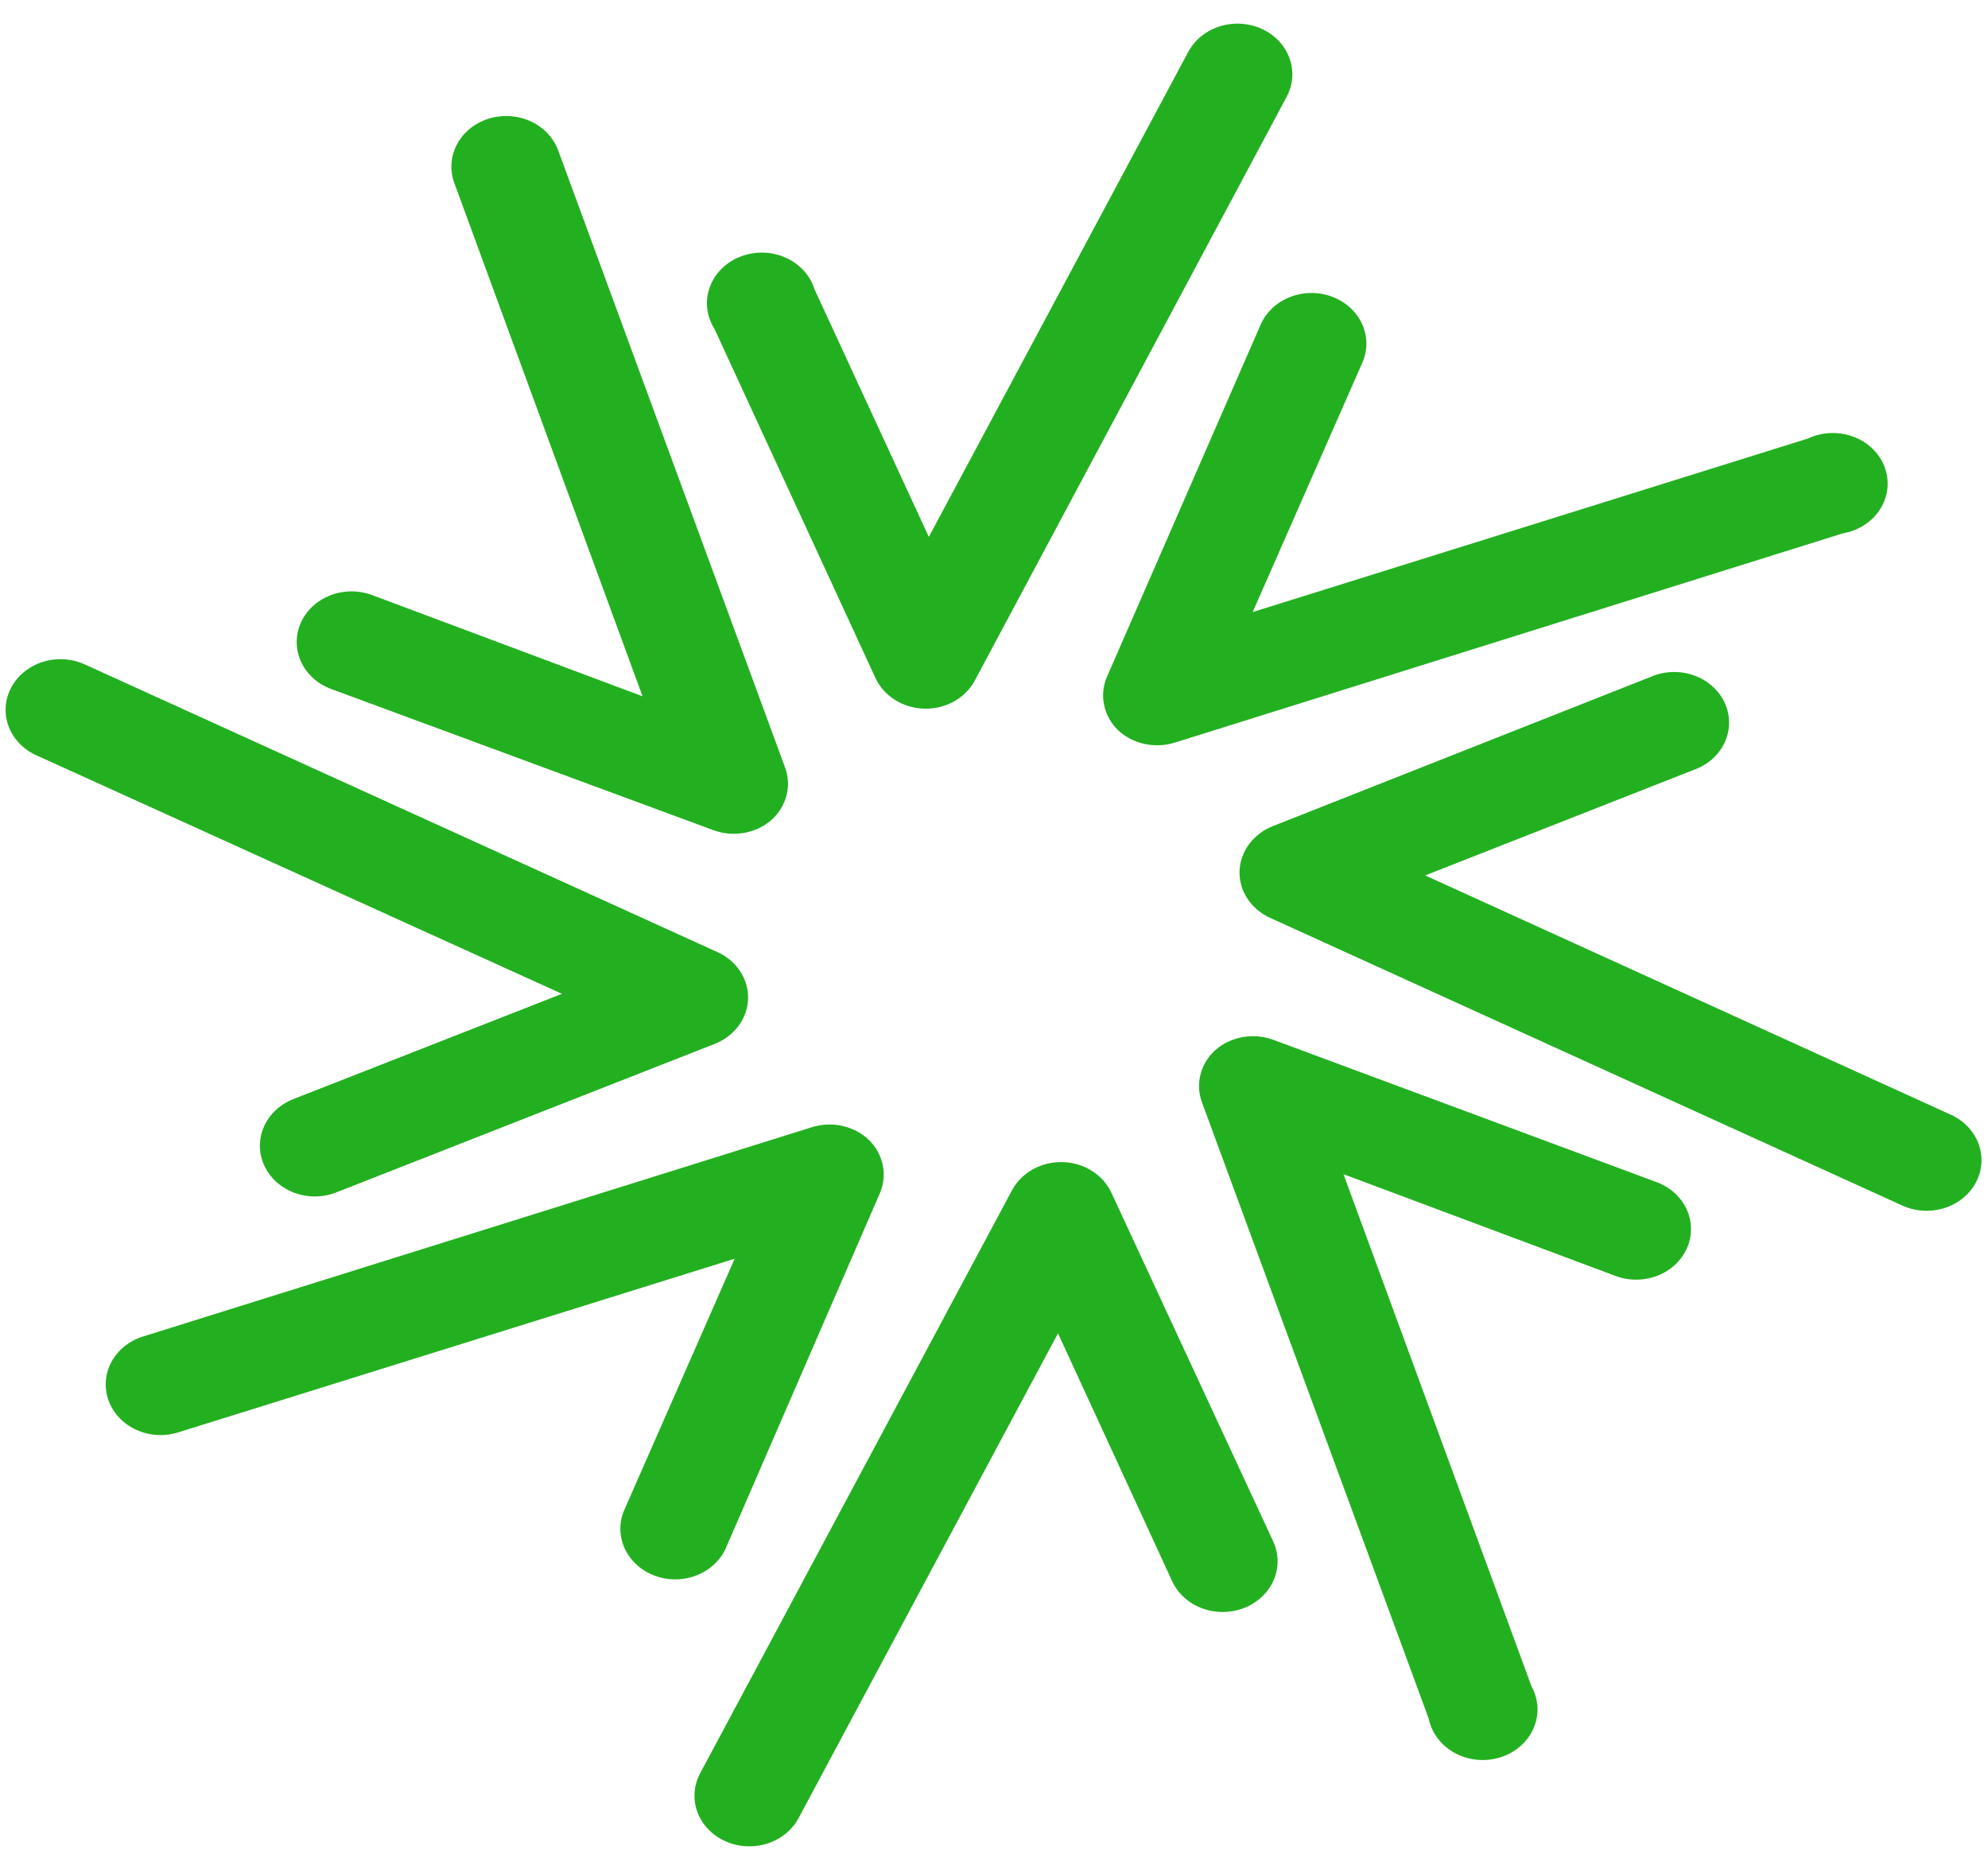
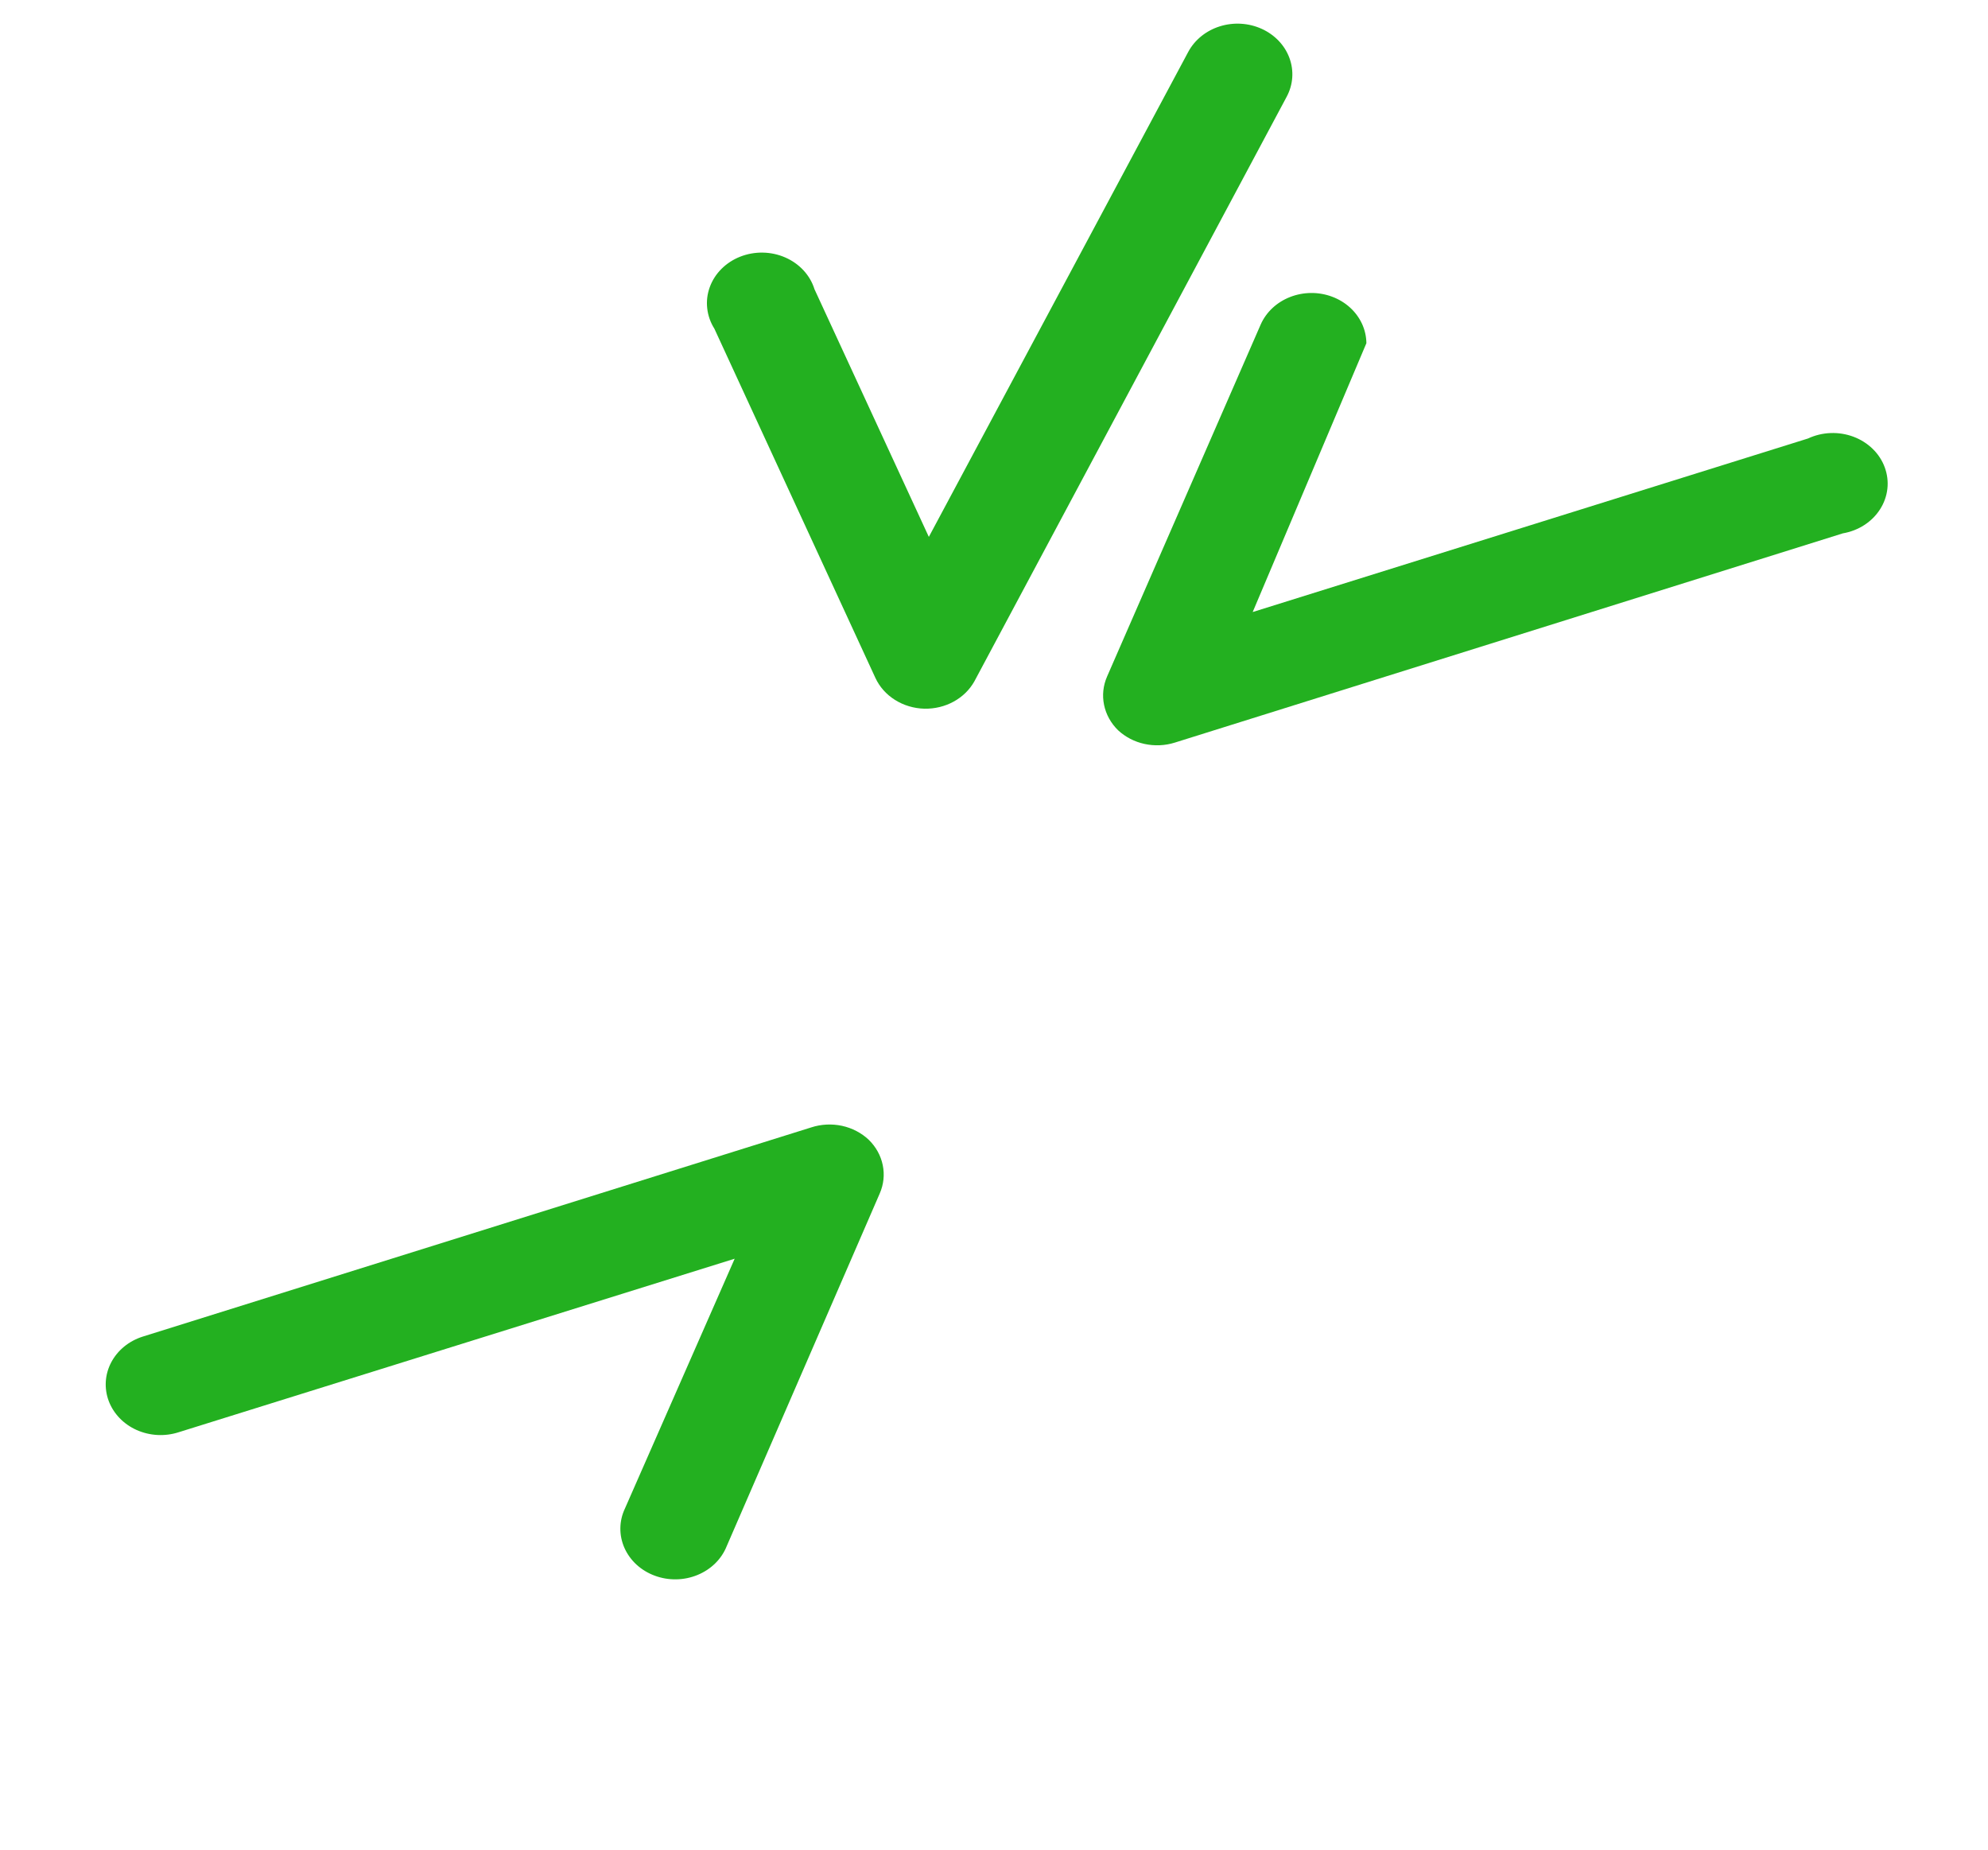
<svg xmlns="http://www.w3.org/2000/svg" width="72" height="67" viewBox="0 0 72 67" fill="none">
-   <path d="M38.477 42.079C38.858 42.088 39.229 42.198 39.544 42.396C39.859 42.594 40.106 42.872 40.255 43.196L46.114 55.82C46.32 56.269 46.324 56.774 46.125 57.225C45.927 57.676 45.543 58.036 45.057 58.225C44.571 58.415 44.023 58.418 43.534 58.236C43.045 58.053 42.655 57.698 42.45 57.25L38.318 48.281L28.922 65.834C28.807 66.05 28.646 66.243 28.45 66.401C28.254 66.56 28.026 66.682 27.779 66.759C27.531 66.836 27.27 66.868 27.01 66.852C26.749 66.837 26.495 66.774 26.261 66.667C26.026 66.561 25.817 66.413 25.645 66.232C25.473 66.051 25.341 65.84 25.257 65.612C25.174 65.384 25.139 65.143 25.156 64.903C25.173 64.663 25.241 64.428 25.357 64.212L36.669 43.068C36.84 42.764 37.1 42.51 37.419 42.335C37.739 42.16 38.105 42.071 38.477 42.079Z" fill="#23B020" />
  <path d="M31.464 41.272C31.725 41.527 31.901 41.846 31.971 42.19C32.042 42.534 32.004 42.89 31.862 43.215L26.32 55.985C26.228 56.216 26.088 56.427 25.906 56.607C25.724 56.786 25.506 56.93 25.262 57.03C25.019 57.13 24.757 57.184 24.491 57.188C24.225 57.193 23.961 57.148 23.714 57.056C23.467 56.965 23.242 56.829 23.053 56.656C22.865 56.483 22.716 56.276 22.615 56.049C22.515 55.822 22.464 55.578 22.468 55.333C22.471 55.087 22.528 54.845 22.635 54.62L26.608 45.578L6.466 51.863C6.219 51.942 5.958 51.975 5.698 51.961C5.438 51.946 5.183 51.885 4.948 51.78C4.713 51.675 4.503 51.528 4.33 51.348C4.157 51.168 4.024 50.959 3.938 50.731C3.853 50.504 3.817 50.263 3.832 50.023C3.847 49.783 3.914 49.548 4.028 49.331C4.142 49.115 4.301 48.921 4.496 48.761C4.691 48.601 4.918 48.479 5.165 48.4L29.379 40.824C29.736 40.707 30.123 40.687 30.493 40.766C30.862 40.846 31.2 41.022 31.464 41.272Z" fill="#23B020" />
-   <path d="M27.094 36.16C27.084 36.512 26.965 36.854 26.75 37.145C26.535 37.435 26.234 37.663 25.883 37.8L12.177 43.178C11.936 43.272 11.678 43.321 11.417 43.323C11.155 43.325 10.896 43.279 10.654 43.188C10.412 43.097 10.192 42.964 10.006 42.795C9.82 42.626 9.671 42.424 9.57 42.202C9.364 41.754 9.36 41.249 9.559 40.798C9.757 40.347 10.141 39.987 10.627 39.797L20.351 35.986L1.311 27.347C0.839 27.132 0.478 26.753 0.308 26.292C0.139 25.832 0.174 25.328 0.408 24.892C0.641 24.456 1.052 24.123 1.551 23.967C2.05 23.81 2.596 23.843 3.069 24.058L26.022 34.493C26.352 34.651 26.627 34.89 26.817 35.185C27.006 35.48 27.103 35.818 27.094 36.16Z" fill="#23B020" />
-   <path d="M27.939 29.693C27.662 29.933 27.317 30.095 26.944 30.16C26.571 30.225 26.185 30.19 25.833 30.059L11.988 24.947C11.499 24.765 11.109 24.411 10.903 23.963C10.698 23.516 10.693 23.011 10.89 22.561C11.088 22.11 11.472 21.75 11.957 21.56C12.442 21.37 12.989 21.366 13.478 21.548L23.271 25.213L16.457 6.634C16.285 6.175 16.317 5.671 16.547 5.234C16.777 4.796 17.186 4.461 17.684 4.302C18.182 4.143 18.728 4.173 19.202 4.385C19.676 4.597 20.039 4.974 20.212 5.434L28.425 27.769C28.552 28.099 28.573 28.455 28.487 28.796C28.401 29.137 28.21 29.448 27.939 29.693Z" fill="#23B020" />
  <path d="M33.481 25.662C33.1 25.653 32.729 25.542 32.414 25.344C32.099 25.146 31.852 24.868 31.703 24.544L25.873 11.902C25.731 11.677 25.643 11.428 25.614 11.169C25.584 10.911 25.615 10.65 25.704 10.403C25.792 10.157 25.936 9.93 26.127 9.739C26.317 9.548 26.55 9.396 26.809 9.294C27.068 9.192 27.347 9.142 27.629 9.147C27.91 9.152 28.187 9.212 28.442 9.324C28.696 9.435 28.922 9.595 29.104 9.793C29.286 9.991 29.421 10.223 29.498 10.472L33.64 19.441L43.035 1.879C43.269 1.443 43.68 1.11 44.179 0.954C44.678 0.797 45.224 0.83 45.697 1.045C46.17 1.26 46.531 1.64 46.7 2.1C46.87 2.561 46.834 3.065 46.601 3.501L35.289 24.672C35.118 24.977 34.858 25.231 34.538 25.406C34.219 25.581 33.852 25.669 33.481 25.662Z" fill="#23B020" />
-   <path d="M40.492 26.441C40.232 26.186 40.056 25.867 39.986 25.523C39.915 25.179 39.953 24.823 40.095 24.498L45.657 11.755C45.755 11.532 45.899 11.329 46.082 11.157C46.265 10.985 46.483 10.849 46.723 10.755C46.964 10.661 47.222 10.611 47.483 10.609C47.743 10.607 48.002 10.652 48.244 10.743C48.486 10.833 48.707 10.966 48.893 11.135C49.079 11.304 49.227 11.505 49.329 11.726C49.431 11.948 49.484 12.186 49.487 12.427C49.489 12.667 49.44 12.906 49.342 13.129L45.369 22.162L65.481 15.878C65.735 15.759 66.014 15.692 66.298 15.681C66.583 15.67 66.866 15.716 67.13 15.815C67.394 15.914 67.631 16.065 67.826 16.256C68.022 16.447 68.17 16.675 68.261 16.924C68.352 17.173 68.385 17.437 68.356 17.698C68.327 17.959 68.237 18.212 68.093 18.438C67.949 18.665 67.754 18.86 67.521 19.011C67.288 19.162 67.022 19.265 66.742 19.313L42.548 26.89C42.195 27.001 41.814 27.017 41.45 26.938C41.087 26.859 40.755 26.686 40.492 26.441Z" fill="#23B020" />
-   <path d="M44.893 31.552C44.903 31.201 45.022 30.859 45.237 30.568C45.452 30.277 45.753 30.049 46.104 29.912L59.79 24.507C60.032 24.402 60.295 24.343 60.562 24.334C60.829 24.325 61.095 24.366 61.345 24.454C61.595 24.542 61.823 24.675 62.015 24.847C62.207 25.018 62.36 25.223 62.465 25.45C62.569 25.677 62.623 25.921 62.622 26.168C62.622 26.415 62.568 26.659 62.462 26.885C62.357 27.112 62.204 27.317 62.011 27.488C61.818 27.658 61.59 27.791 61.34 27.879L51.616 31.699L70.656 40.365C71.129 40.58 71.49 40.96 71.659 41.42C71.829 41.881 71.793 42.385 71.56 42.821C71.326 43.257 70.915 43.59 70.416 43.746C69.917 43.902 69.371 43.869 68.898 43.654L45.965 33.22C45.635 33.062 45.36 32.822 45.17 32.528C44.981 32.233 44.884 31.895 44.893 31.552Z" fill="#23B020" />
-   <path d="M44.019 38.02C44.295 37.78 44.64 37.617 45.013 37.553C45.386 37.488 45.772 37.523 46.124 37.654L59.939 42.784C60.189 42.868 60.418 42.998 60.613 43.165C60.807 43.333 60.963 43.535 61.072 43.759C61.18 43.983 61.238 44.225 61.243 44.471C61.248 44.716 61.2 44.96 61.101 45.188C61.001 45.415 60.854 45.623 60.666 45.797C60.478 45.971 60.255 46.108 60.008 46.201C59.762 46.294 59.498 46.34 59.232 46.337C58.966 46.334 58.703 46.281 58.459 46.183L48.657 42.518L55.47 61.07C55.599 61.304 55.672 61.561 55.683 61.824C55.695 62.086 55.645 62.348 55.538 62.591C55.43 62.834 55.267 63.053 55.06 63.233C54.852 63.413 54.605 63.55 54.336 63.634C54.066 63.718 53.78 63.748 53.496 63.721C53.213 63.695 52.939 63.612 52.694 63.479C52.448 63.346 52.236 63.166 52.073 62.951C51.909 62.736 51.797 62.492 51.745 62.233L43.532 39.916C43.411 39.59 43.393 39.239 43.479 38.904C43.565 38.568 43.752 38.262 44.019 38.02Z" fill="#23B020" />
+   <path d="M40.492 26.441C40.232 26.186 40.056 25.867 39.986 25.523C39.915 25.179 39.953 24.823 40.095 24.498L45.657 11.755C45.755 11.532 45.899 11.329 46.082 11.157C46.265 10.985 46.483 10.849 46.723 10.755C46.964 10.661 47.222 10.611 47.483 10.609C47.743 10.607 48.002 10.652 48.244 10.743C48.486 10.833 48.707 10.966 48.893 11.135C49.079 11.304 49.227 11.505 49.329 11.726C49.431 11.948 49.484 12.186 49.487 12.427L45.369 22.162L65.481 15.878C65.735 15.759 66.014 15.692 66.298 15.681C66.583 15.67 66.866 15.716 67.13 15.815C67.394 15.914 67.631 16.065 67.826 16.256C68.022 16.447 68.17 16.675 68.261 16.924C68.352 17.173 68.385 17.437 68.356 17.698C68.327 17.959 68.237 18.212 68.093 18.438C67.949 18.665 67.754 18.86 67.521 19.011C67.288 19.162 67.022 19.265 66.742 19.313L42.548 26.89C42.195 27.001 41.814 27.017 41.45 26.938C41.087 26.859 40.755 26.686 40.492 26.441Z" fill="#23B020" />
</svg>